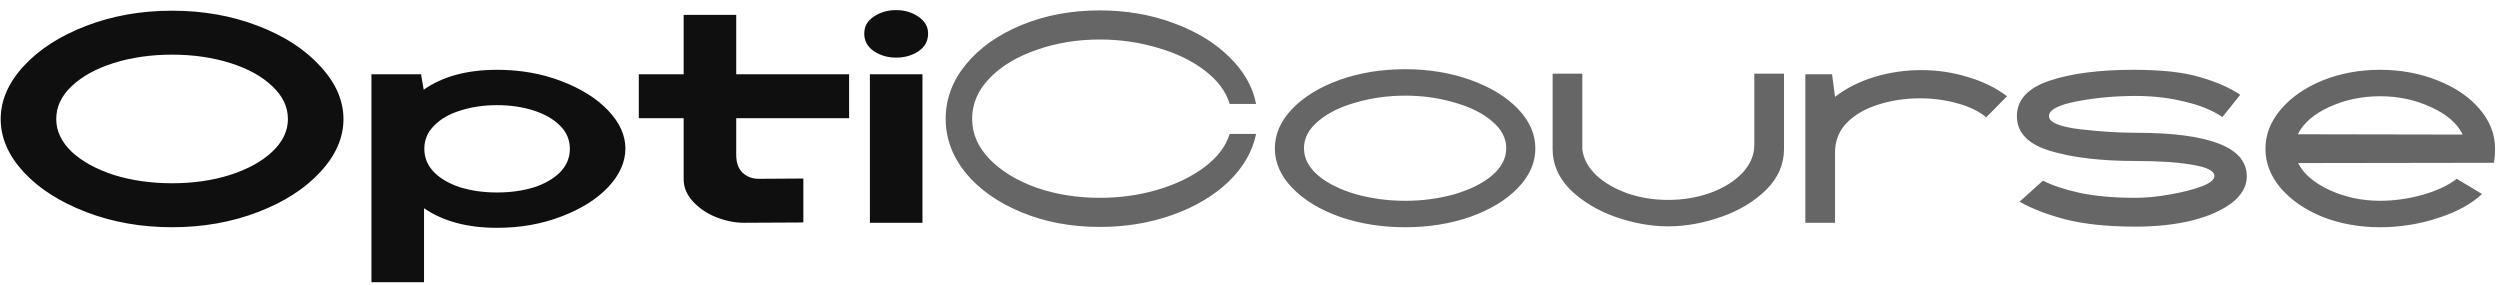
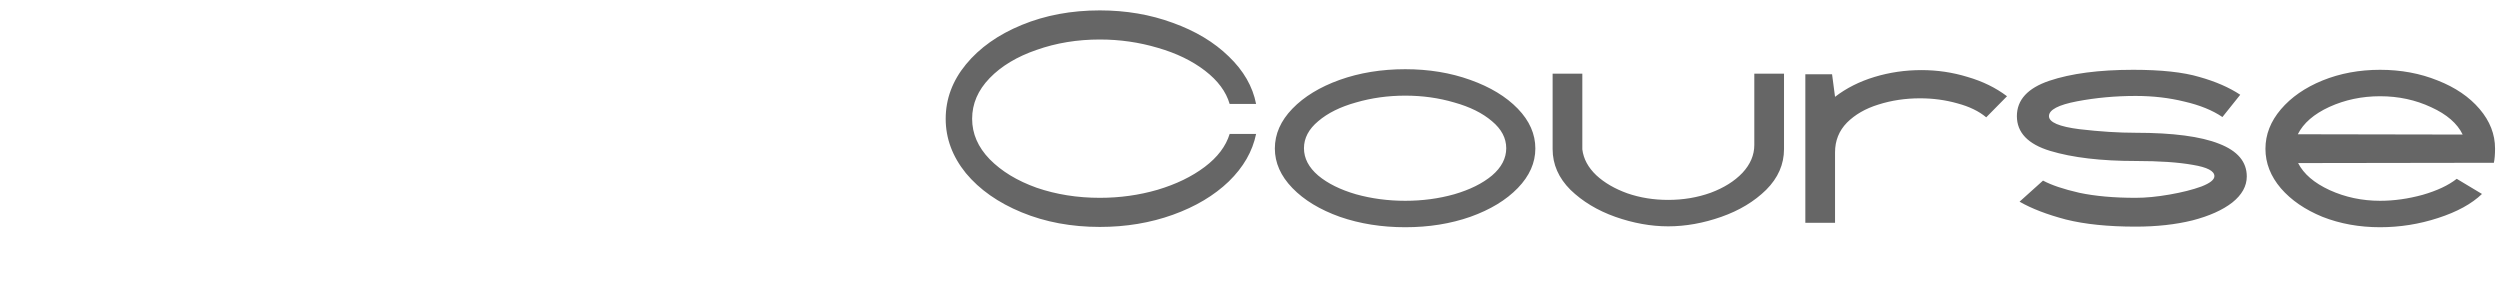
<svg xmlns="http://www.w3.org/2000/svg" width="202" height="23" viewBox="0 0 202 23" fill="none">
-   <path d="M13.904 18.36C11.408 18.36 9.096 17.952 6.968 17.136C4.84 16.32 3.152 15.24 1.904 13.896C0.672 12.552 0.056 11.128 0.056 9.624C0.056 8.12 0.672 6.696 1.904 5.352C3.152 3.992 4.84 2.904 6.968 2.088C9.096 1.272 11.408 0.864 13.904 0.864C16.4 0.864 18.712 1.272 20.84 2.088C22.968 2.904 24.648 3.992 25.88 5.352C27.128 6.696 27.752 8.12 27.752 9.624C27.752 11.128 27.128 12.552 25.88 13.896C24.648 15.24 22.968 16.32 20.84 17.136C18.712 17.952 16.4 18.36 13.904 18.36ZM4.544 9.624C4.544 10.584 4.96 11.464 5.792 12.264C6.64 13.048 7.776 13.672 9.2 14.136C10.64 14.584 12.208 14.808 13.904 14.808C15.6 14.808 17.16 14.584 18.584 14.136C20.024 13.672 21.16 13.048 21.992 12.264C22.84 11.464 23.264 10.584 23.264 9.624C23.264 8.632 22.84 7.744 21.992 6.96C21.16 6.16 20.024 5.536 18.584 5.088C17.16 4.64 15.6 4.416 13.904 4.416C12.208 4.416 10.64 4.64 9.2 5.088C7.776 5.536 6.64 6.16 5.792 6.96C4.96 7.744 4.544 8.632 4.544 9.624ZM40.164 5.64C42.036 5.64 43.764 5.944 45.349 6.552C46.949 7.16 48.212 7.952 49.141 8.928C50.069 9.904 50.532 10.928 50.532 12C50.532 13.088 50.069 14.128 49.141 15.12C48.212 16.096 46.949 16.888 45.349 17.496C43.764 18.104 42.036 18.408 40.164 18.408C37.764 18.408 35.797 17.88 34.261 16.824V22.8H30.012V6H34.02L34.236 7.248C35.757 6.176 37.733 5.64 40.164 5.64ZM34.285 12.024C34.285 12.744 34.548 13.376 35.077 13.92C35.605 14.448 36.316 14.856 37.212 15.144C38.108 15.416 39.093 15.552 40.164 15.552C41.236 15.552 42.221 15.416 43.117 15.144C44.013 14.856 44.724 14.448 45.252 13.92C45.781 13.376 46.044 12.744 46.044 12.024C46.044 11.304 45.781 10.68 45.252 10.152C44.724 9.624 44.013 9.216 43.117 8.928C42.221 8.64 41.236 8.496 40.164 8.496C39.093 8.496 38.108 8.64 37.212 8.928C36.316 9.2 35.605 9.608 35.077 10.152C34.548 10.68 34.285 11.304 34.285 12.024ZM60.111 18C59.375 18 58.623 17.848 57.855 17.544C57.103 17.24 56.479 16.816 55.983 16.272C55.487 15.728 55.239 15.136 55.239 14.496V9.552H51.615V6H55.239V1.2H59.487V6H68.607V9.552H59.487V12.504C59.487 13.16 59.663 13.648 60.015 13.968C60.367 14.288 60.799 14.448 61.311 14.448L64.911 14.424V17.976L60.111 18ZM70.287 6H74.535V18H70.287V6ZM69.831 2.712C69.831 2.136 70.087 1.68 70.599 1.344C71.127 0.992 71.727 0.816 72.399 0.816C73.087 0.816 73.687 0.992 74.199 1.344C74.727 1.696 74.991 2.152 74.991 2.712C74.991 3.32 74.727 3.8 74.199 4.152C73.687 4.488 73.087 4.656 72.399 4.656C71.727 4.656 71.127 4.48 70.599 4.128C70.087 3.776 69.831 3.304 69.831 2.712Z" fill="#0F0F0F" />
  <path d="M88.868 18.336C86.564 18.336 84.46 17.944 82.556 17.16C80.652 16.376 79.148 15.32 78.044 13.992C76.956 12.648 76.412 11.184 76.412 9.6C76.412 8 76.956 6.536 78.044 5.208C79.148 3.864 80.652 2.8 82.556 2.016C84.46 1.232 86.564 0.84 88.868 0.84C90.98 0.84 92.948 1.176 94.772 1.848C96.596 2.504 98.1 3.408 99.284 4.56C100.484 5.712 101.22 6.992 101.492 8.4H99.356C99.068 7.408 98.404 6.512 97.364 5.712C96.324 4.912 95.052 4.296 93.548 3.864C92.044 3.416 90.484 3.192 88.868 3.192C87.044 3.192 85.34 3.472 83.756 4.032C82.172 4.576 80.908 5.336 79.964 6.312C79.02 7.288 78.548 8.384 78.548 9.6C78.548 10.8 79.02 11.888 79.964 12.864C80.924 13.84 82.188 14.608 83.756 15.168C85.34 15.712 87.044 15.984 88.868 15.984C90.484 15.984 92.036 15.768 93.524 15.336C95.028 14.888 96.3 14.272 97.34 13.488C98.38 12.704 99.052 11.816 99.356 10.824H101.492C101.204 12.232 100.468 13.512 99.284 14.664C98.1 15.8 96.596 16.696 94.772 17.352C92.948 18.008 90.98 18.336 88.868 18.336ZM113.544 18.36C111.64 18.36 109.88 18.08 108.264 17.52C106.648 16.944 105.368 16.168 104.424 15.192C103.48 14.216 103.008 13.152 103.008 12C103.008 10.832 103.48 9.76 104.424 8.784C105.368 7.808 106.64 7.032 108.24 6.456C109.856 5.88 111.624 5.592 113.544 5.592C115.448 5.592 117.2 5.88 118.8 6.456C120.416 7.032 121.696 7.808 122.64 8.784C123.584 9.76 124.056 10.832 124.056 12C124.056 13.152 123.584 14.216 122.64 15.192C121.696 16.168 120.416 16.944 118.8 17.52C117.2 18.08 115.448 18.36 113.544 18.36ZM105.36 11.976C105.36 12.792 105.744 13.528 106.512 14.184C107.28 14.824 108.296 15.328 109.56 15.696C110.824 16.048 112.152 16.224 113.544 16.224C114.936 16.224 116.256 16.048 117.504 15.696C118.768 15.328 119.784 14.824 120.552 14.184C121.32 13.528 121.704 12.792 121.704 11.976C121.704 11.16 121.32 10.432 120.552 9.792C119.784 9.136 118.768 8.632 117.504 8.28C116.256 7.912 114.936 7.728 113.544 7.728C112.152 7.728 110.824 7.912 109.56 8.28C108.296 8.632 107.28 9.136 106.512 9.792C105.744 10.432 105.36 11.16 105.36 11.976ZM134.788 18.288C133.396 18.288 131.972 18.032 130.516 17.52C129.076 17.008 127.868 16.28 126.892 15.336C125.932 14.376 125.452 13.28 125.452 12.048V5.952H127.852V12.072C127.948 12.84 128.324 13.536 128.98 14.16C129.636 14.768 130.476 15.256 131.5 15.624C132.524 15.976 133.62 16.152 134.788 16.152C136.004 16.152 137.148 15.96 138.22 15.576C139.292 15.176 140.148 14.64 140.788 13.968C141.428 13.28 141.748 12.528 141.748 11.712V5.952H144.148V12.048C144.148 13.28 143.668 14.376 142.708 15.336C141.748 16.28 140.54 17.008 139.084 17.52C137.628 18.032 136.196 18.288 134.788 18.288ZM145.871 6H148.031L148.271 7.824C149.183 7.12 150.247 6.584 151.463 6.216C152.679 5.848 153.943 5.664 155.255 5.664C156.535 5.664 157.775 5.848 158.975 6.216C160.191 6.568 161.255 7.088 162.167 7.776L160.487 9.48C159.895 8.984 159.119 8.608 158.159 8.352C157.199 8.08 156.191 7.944 155.135 7.944C153.951 7.944 152.831 8.112 151.775 8.448C150.735 8.768 149.887 9.256 149.231 9.912C148.591 10.568 148.271 11.368 148.271 12.312V18H145.871V6ZM172.564 18.312C170.34 18.312 168.46 18.12 166.924 17.736C165.404 17.336 164.156 16.856 163.18 16.296L165.076 14.592C165.764 14.96 166.74 15.288 168.004 15.576C169.284 15.848 170.804 15.984 172.564 15.984C173.38 15.984 174.292 15.896 175.3 15.72C176.308 15.544 177.164 15.328 177.868 15.072C178.572 14.8 178.924 14.52 178.924 14.232C178.924 13.816 178.34 13.512 177.172 13.32C176.004 13.112 174.468 13.008 172.564 13.008C169.764 13.008 167.46 12.736 165.652 12.192C163.86 11.648 162.964 10.712 162.964 9.384C162.964 8.072 163.836 7.12 165.58 6.528C167.34 5.936 169.604 5.64 172.372 5.64C174.628 5.64 176.404 5.832 177.7 6.216C179.012 6.584 180.116 7.064 181.012 7.656L179.572 9.456C178.772 8.912 177.748 8.496 176.5 8.208C175.268 7.904 173.956 7.752 172.564 7.752C170.932 7.752 169.356 7.896 167.836 8.184C166.316 8.472 165.556 8.872 165.556 9.384C165.556 9.88 166.38 10.232 168.028 10.44C169.676 10.632 171.188 10.728 172.564 10.728C175.572 10.728 177.82 11.024 179.308 11.616C180.796 12.192 181.54 13.072 181.54 14.256C181.54 15.04 181.148 15.744 180.364 16.368C179.58 16.976 178.508 17.456 177.148 17.808C175.788 18.144 174.26 18.312 172.564 18.312ZM192.312 18.36C190.632 18.36 189.08 18.08 187.656 17.52C186.248 16.944 185.128 16.176 184.296 15.216C183.464 14.24 183.048 13.176 183.048 12.024C183.048 10.872 183.464 9.808 184.296 8.832C185.128 7.856 186.248 7.08 187.656 6.504C189.08 5.928 190.632 5.64 192.312 5.64C193.992 5.64 195.544 5.928 196.968 6.504C198.392 7.064 199.52 7.832 200.352 8.808C201.184 9.784 201.6 10.848 201.6 12C201.6 12.48 201.568 12.864 201.504 13.152L185.688 13.176C186.136 14.056 186.984 14.784 188.232 15.36C189.496 15.936 190.856 16.224 192.312 16.224C193.432 16.224 194.576 16.064 195.744 15.744C196.912 15.408 197.832 14.976 198.504 14.448L200.544 15.672C199.712 16.472 198.528 17.12 196.992 17.616C195.472 18.112 193.912 18.36 192.312 18.36ZM198.984 10.872C198.552 9.976 197.704 9.24 196.44 8.664C195.176 8.072 193.8 7.776 192.312 7.776C190.84 7.776 189.472 8.064 188.208 8.64C186.96 9.216 186.112 9.952 185.664 10.848L198.984 10.872Z" fill="#666666" />
</svg>